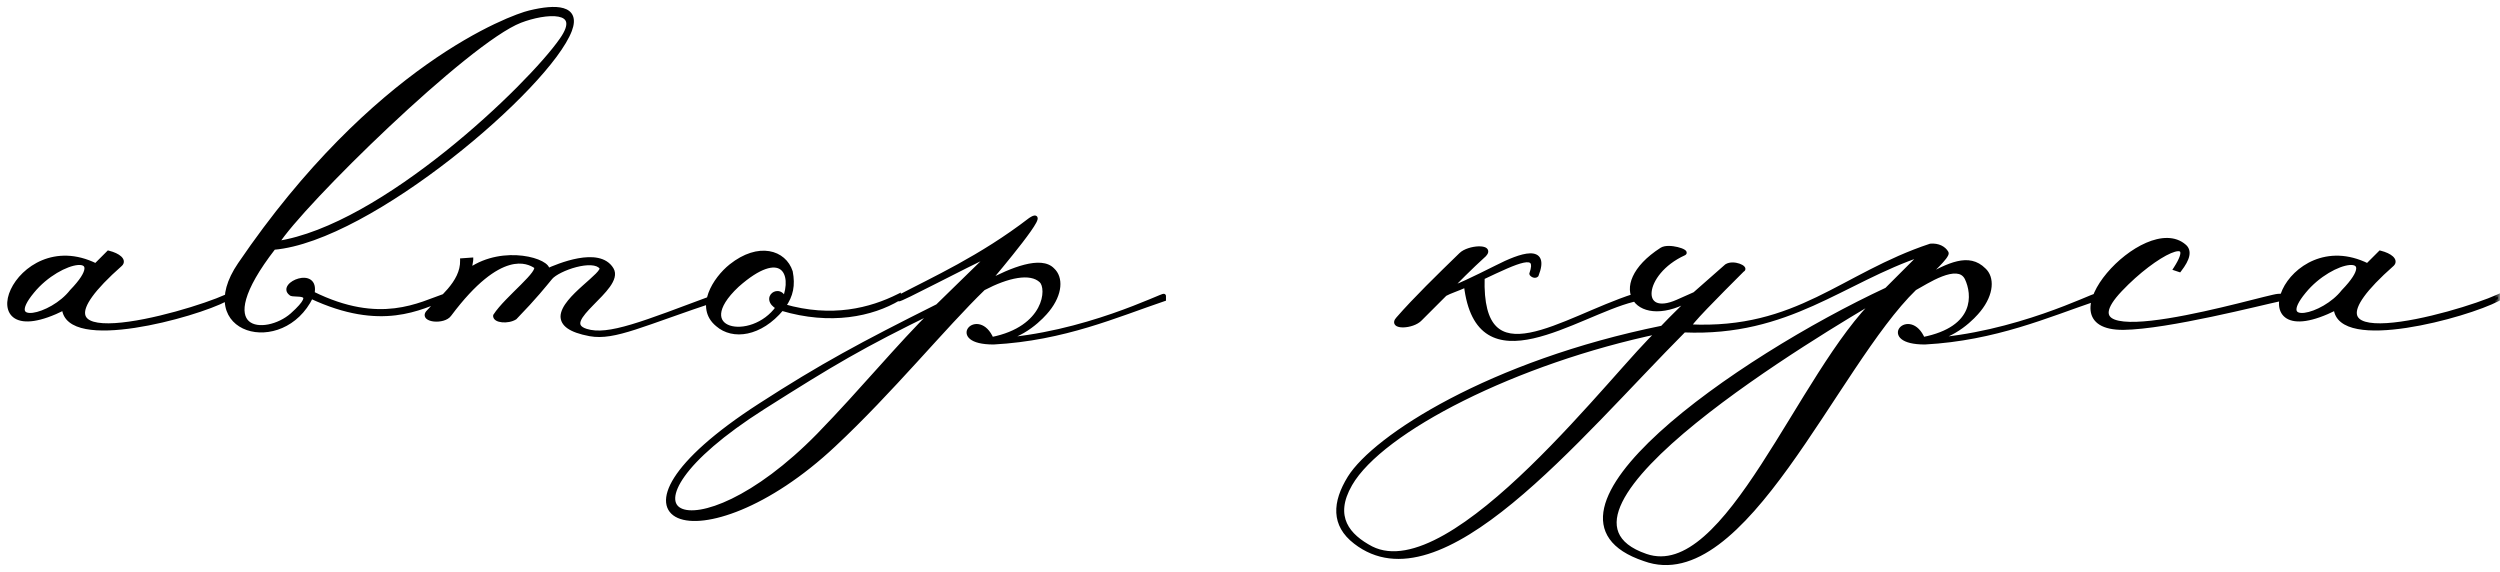
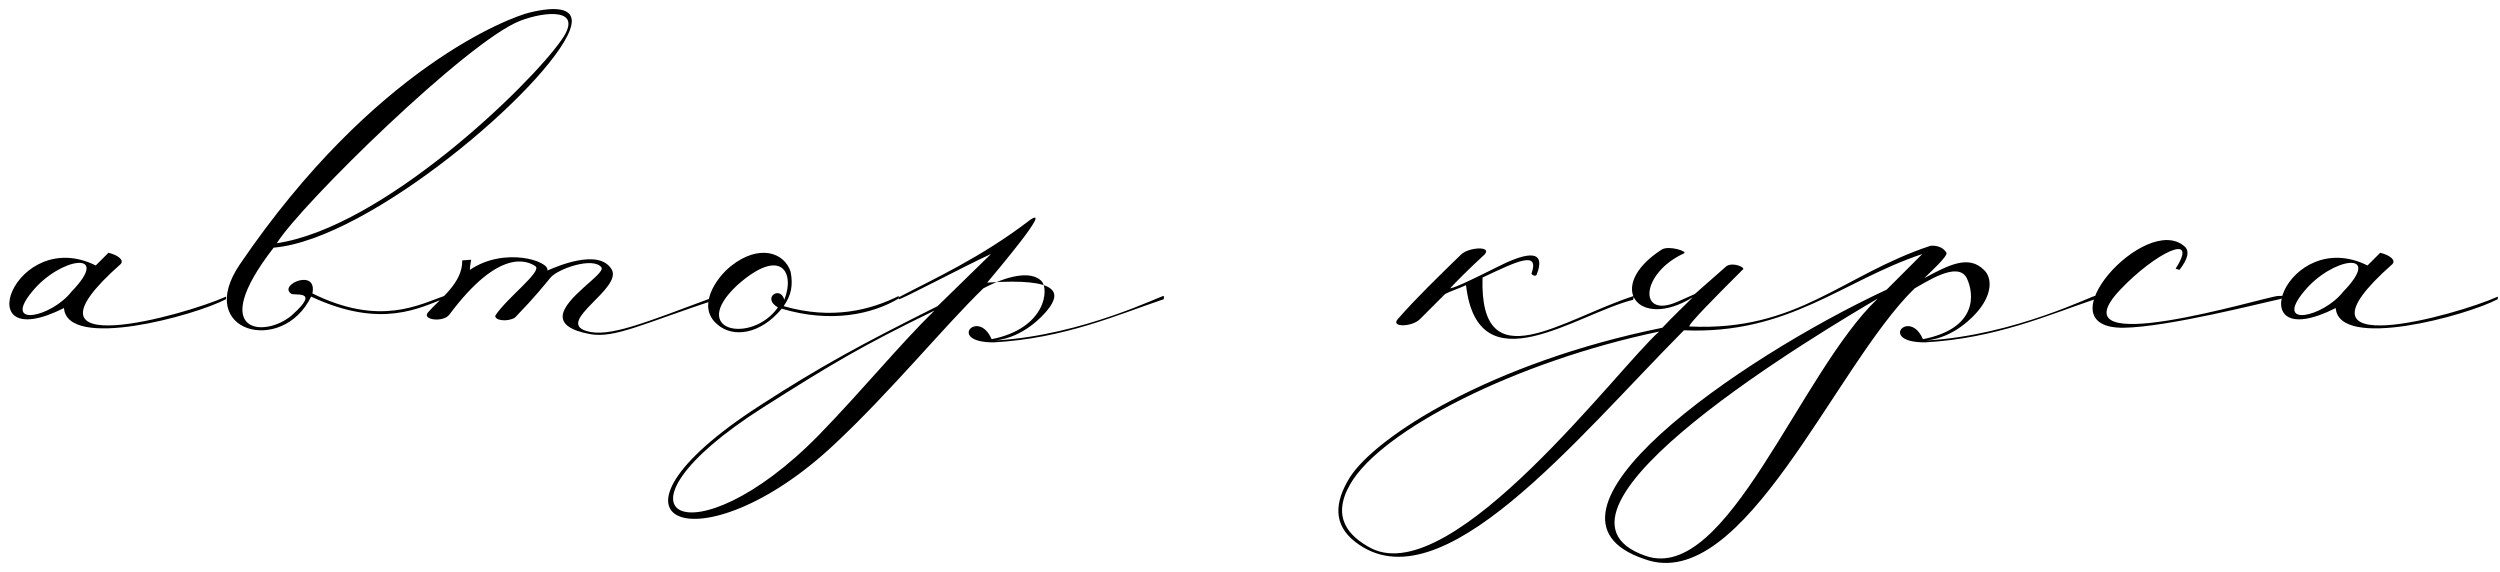
<svg xmlns="http://www.w3.org/2000/svg" width="236" height="54" viewBox="0 0 236 54" fill="none">
  <mask id="path-1-outside-1_178_11" maskUnits="userSpaceOnUse" x="0" y="0" width="236" height="54" fill="black">
    <rect fill="white" width="236" height="54" />
    <path d="M6.04 29.08C-3.26 33.76 1.42 21.28 9.04 25.06L10.24 23.86C11.2 24.1 11.74 24.58 11.38 24.94C0.58 34.48 17.5 29.74 21.34 28V28.24C18.4 29.8 6.34 33.1 6.04 29.08ZM6.76 27.52C10.6 23.56 5.68 24.28 3.04 27.52C0.16 31 4.9 29.92 6.76 27.52ZM22.652 24.94C35.312 6.34 48.212 1.6 50.012 1.18C52.472 0.58 54.632 0.64 53.792 2.86C51.752 8.2 34.952 22.6 25.832 23.38C19.412 31.66 25.112 31.9 27.572 29.74C30.392 27.22 27.632 28 27.452 27.7C26.312 26.86 29.972 25.3 29.492 27.7C35.912 30.88 39.632 28.72 42.092 27.88V28.12C39.692 29.02 36.032 31.12 29.372 28C26.672 33.58 18.272 31.36 22.652 24.94ZM26.132 22.96C36.152 21.46 50.012 8.08 53.012 3.76C55.172 0.7 51.452 1.06 49.112 1.96C44.132 3.88 28.352 19.36 26.132 22.96ZM46.754 29.8C47.834 28.12 51.254 25.6 50.534 25.12C49.874 24.7 47.234 23.26 42.434 29.68C41.894 30.46 39.794 30.22 40.394 29.5C41.414 28.3 43.694 26.74 43.634 24.58L44.474 24.52C44.474 24.64 44.354 25.12 44.354 25.48C47.594 23.26 51.914 24.64 51.674 25.54C52.634 25.12 56.534 23.44 57.734 25.42C58.814 27.22 52.454 30.34 55.334 31.24C57.434 31.9 60.734 30.52 67.514 28C67.874 27.88 68.354 28 67.874 28.18C60.614 30.58 58.034 31.96 55.694 31.54C53.774 31.18 53.114 30.58 53.114 29.86C53.174 28.12 57.194 25.84 56.774 25.24C55.994 24.22 52.694 25.36 51.974 26.2C51.374 26.92 50.534 28 48.614 29.98C47.954 30.4 46.694 30.28 46.754 29.8ZM74.637 25.66C74.877 26.92 74.697 27.88 73.977 28.9C78.537 30.22 82.197 29.26 84.837 27.94V28.18C82.317 29.68 78.417 30.52 73.797 29.14C71.757 31.6 69.177 31.9 67.737 30.64C65.757 29.02 67.497 26.32 68.997 25.12C71.637 23.02 74.037 23.8 74.637 25.66ZM74.037 28.3C75.057 25.78 73.797 23.2 69.597 26.92C64.917 31.3 70.977 32.5 73.437 29.02C71.877 28.12 73.677 26.92 74.037 28.3ZM88.208 29.32C81.308 32.68 78.608 34.3 72.068 38.44C56.108 48.58 65.288 53.32 77.288 41.08C81.488 36.76 84.788 32.68 88.208 29.32ZM93.608 32.02C98.768 31 99.068 27.22 98.288 26.5C97.268 25.54 95.108 26.02 92.828 27.22C89.168 30.76 84.068 37 78.728 41.98C66.128 53.8 54.548 49.36 71.768 38.26C77.528 34.54 81.308 32.5 88.508 28.9L93.548 23.98C91.148 25.06 84.848 28.42 84.848 28.24V28.06C88.028 26.38 92.588 24.34 97.268 20.74C99.368 19.36 94.088 25.6 93.188 26.68C95.528 25.42 98.288 24.34 99.368 25.48C100.148 26.2 100.148 27.7 98.888 29.26C98.408 29.86 96.608 31.84 93.968 32.14C102.308 31.66 109.868 27.76 109.868 27.94V28.24C105.428 29.74 100.448 31.96 93.788 32.32C89.348 32.32 92.348 29.08 93.608 32.02ZM137.911 24.04C138.631 23.32 140.911 23.2 140.131 24.04C138.871 25.18 137.311 26.74 136.891 27.22C137.371 27.16 139.111 26.32 141.271 25.24C143.611 24.04 146.131 23.2 145.051 25.96C144.871 26.14 144.571 25.9 144.571 25.84C145.351 23.62 143.251 24.64 139.951 26.2C139.651 36.1 147.511 30.1 154.231 27.94L154.171 28.3C148.831 29.62 139.531 36.64 138.391 26.92C137.611 27.28 136.831 27.52 136.411 27.76L134.071 30.1C133.351 30.88 131.191 30.94 131.971 30.1C133.591 28.24 135.811 26.08 137.911 24.04ZM156.624 31.3C143.124 34.12 130.404 40.6 127.464 45.7C125.664 48.82 127.284 50.62 129.444 51.76C137.184 55.66 152.904 34.54 156.624 31.3ZM159.504 30.82C169.704 31.3 173.904 25.96 182.244 23.2C182.964 23.14 183.504 23.44 183.744 23.86C183.924 24.16 182.064 25.84 181.644 26.26C183.984 25 185.844 24.04 187.284 25.48C188.064 26.2 188.064 27.7 186.804 29.26C186.324 29.86 184.524 31.84 181.884 32.14C190.224 31.66 197.784 27.76 197.784 27.94V28.24C193.344 29.74 188.364 31.96 181.704 32.32C177.264 32.32 180.264 29.08 181.524 32.02C186.684 31 186.384 27.76 185.664 26.26C184.824 24.58 181.764 26.68 180.744 27.22C173.244 34.48 164.604 56.2 155.244 52.78C142.884 48.64 164.064 33.88 178.104 27.34L181.464 23.98C173.904 26.5 168.864 31.6 158.964 31.18C148.824 41.38 135.984 57.4 127.944 51.16C125.844 49.54 125.964 47.44 127.404 45.1C129.804 41.26 140.664 34.24 156.924 30.94C158.124 29.68 158.484 29.38 159.804 28.06C154.644 31.24 151.464 27.04 156.864 23.56C157.524 23.14 159.384 23.74 158.964 23.92C154.884 25.78 154.584 30.16 158.364 28.48L159.984 27.76L162.984 25.12C163.644 24.7 164.904 25.3 164.484 25.48C162.204 27.76 159.144 30.82 159.504 30.82ZM177.264 28.18C172.584 30.94 143.124 48.28 155.364 52.48C163.044 55.12 169.884 35.2 177.264 28.18ZM205.738 25.48L205.378 25.36C207.658 21.82 203.458 23.86 200.158 27.34C193.618 34.24 213.838 28 215.038 27.94C215.998 27.88 215.878 28 215.218 28.24C213.478 28.6 204.658 30.88 200.458 30.94C192.658 31 202.558 20.02 206.218 23.26C206.698 23.68 206.578 24.4 205.738 25.48ZM220.493 29.08C211.193 33.76 215.873 21.28 223.493 25.06L224.693 23.86C225.653 24.1 226.193 24.58 225.833 24.94C215.033 34.48 231.953 29.74 235.793 28V28.24C232.853 29.8 220.793 33.1 220.493 29.08ZM221.213 27.52C225.053 23.56 220.133 24.28 217.493 27.52C214.613 31 219.353 29.92 221.213 27.52Z" />
  </mask>
-   <path d="M6.04 29.08C-3.26 33.76 1.42 21.28 9.04 25.06L10.24 23.86C11.2 24.1 11.74 24.58 11.38 24.94C0.58 34.48 17.5 29.74 21.34 28V28.24C18.4 29.8 6.34 33.1 6.04 29.08ZM6.76 27.52C10.6 23.56 5.68 24.28 3.04 27.52C0.16 31 4.9 29.92 6.76 27.52ZM22.652 24.94C35.312 6.34 48.212 1.6 50.012 1.18C52.472 0.58 54.632 0.64 53.792 2.86C51.752 8.2 34.952 22.6 25.832 23.38C19.412 31.66 25.112 31.9 27.572 29.74C30.392 27.22 27.632 28 27.452 27.7C26.312 26.86 29.972 25.3 29.492 27.7C35.912 30.88 39.632 28.72 42.092 27.88V28.12C39.692 29.02 36.032 31.12 29.372 28C26.672 33.58 18.272 31.36 22.652 24.94ZM26.132 22.96C36.152 21.46 50.012 8.08 53.012 3.76C55.172 0.7 51.452 1.06 49.112 1.96C44.132 3.88 28.352 19.36 26.132 22.96ZM46.754 29.8C47.834 28.12 51.254 25.6 50.534 25.12C49.874 24.7 47.234 23.26 42.434 29.68C41.894 30.46 39.794 30.22 40.394 29.5C41.414 28.3 43.694 26.74 43.634 24.58L44.474 24.52C44.474 24.64 44.354 25.12 44.354 25.48C47.594 23.26 51.914 24.64 51.674 25.54C52.634 25.12 56.534 23.44 57.734 25.42C58.814 27.22 52.454 30.34 55.334 31.24C57.434 31.9 60.734 30.52 67.514 28C67.874 27.88 68.354 28 67.874 28.18C60.614 30.58 58.034 31.96 55.694 31.54C53.774 31.18 53.114 30.58 53.114 29.86C53.174 28.12 57.194 25.84 56.774 25.24C55.994 24.22 52.694 25.36 51.974 26.2C51.374 26.92 50.534 28 48.614 29.98C47.954 30.4 46.694 30.28 46.754 29.8ZM74.637 25.66C74.877 26.92 74.697 27.88 73.977 28.9C78.537 30.22 82.197 29.26 84.837 27.94V28.18C82.317 29.68 78.417 30.52 73.797 29.14C71.757 31.6 69.177 31.9 67.737 30.64C65.757 29.02 67.497 26.32 68.997 25.12C71.637 23.02 74.037 23.8 74.637 25.66ZM74.037 28.3C75.057 25.78 73.797 23.2 69.597 26.92C64.917 31.3 70.977 32.5 73.437 29.02C71.877 28.12 73.677 26.92 74.037 28.3ZM88.208 29.32C81.308 32.68 78.608 34.3 72.068 38.44C56.108 48.58 65.288 53.32 77.288 41.08C81.488 36.76 84.788 32.68 88.208 29.32ZM93.608 32.02C98.768 31 99.068 27.22 98.288 26.5C97.268 25.54 95.108 26.02 92.828 27.22C89.168 30.76 84.068 37 78.728 41.98C66.128 53.8 54.548 49.36 71.768 38.26C77.528 34.54 81.308 32.5 88.508 28.9L93.548 23.98C91.148 25.06 84.848 28.42 84.848 28.24V28.06C88.028 26.38 92.588 24.34 97.268 20.74C99.368 19.36 94.088 25.6 93.188 26.68C95.528 25.42 98.288 24.34 99.368 25.48C100.148 26.2 100.148 27.7 98.888 29.26C98.408 29.86 96.608 31.84 93.968 32.14C102.308 31.66 109.868 27.76 109.868 27.94V28.24C105.428 29.74 100.448 31.96 93.788 32.32C89.348 32.32 92.348 29.08 93.608 32.02ZM137.911 24.04C138.631 23.32 140.911 23.2 140.131 24.04C138.871 25.18 137.311 26.74 136.891 27.22C137.371 27.16 139.111 26.32 141.271 25.24C143.611 24.04 146.131 23.2 145.051 25.96C144.871 26.14 144.571 25.9 144.571 25.84C145.351 23.62 143.251 24.64 139.951 26.2C139.651 36.1 147.511 30.1 154.231 27.94L154.171 28.3C148.831 29.62 139.531 36.64 138.391 26.92C137.611 27.28 136.831 27.52 136.411 27.76L134.071 30.1C133.351 30.88 131.191 30.94 131.971 30.1C133.591 28.24 135.811 26.08 137.911 24.04ZM156.624 31.3C143.124 34.12 130.404 40.6 127.464 45.7C125.664 48.82 127.284 50.62 129.444 51.76C137.184 55.66 152.904 34.54 156.624 31.3ZM159.504 30.82C169.704 31.3 173.904 25.96 182.244 23.2C182.964 23.14 183.504 23.44 183.744 23.86C183.924 24.16 182.064 25.84 181.644 26.26C183.984 25 185.844 24.04 187.284 25.48C188.064 26.2 188.064 27.7 186.804 29.26C186.324 29.86 184.524 31.84 181.884 32.14C190.224 31.66 197.784 27.76 197.784 27.94V28.24C193.344 29.74 188.364 31.96 181.704 32.32C177.264 32.32 180.264 29.08 181.524 32.02C186.684 31 186.384 27.76 185.664 26.26C184.824 24.58 181.764 26.68 180.744 27.22C173.244 34.48 164.604 56.2 155.244 52.78C142.884 48.64 164.064 33.88 178.104 27.34L181.464 23.98C173.904 26.5 168.864 31.6 158.964 31.18C148.824 41.38 135.984 57.4 127.944 51.16C125.844 49.54 125.964 47.44 127.404 45.1C129.804 41.26 140.664 34.24 156.924 30.94C158.124 29.68 158.484 29.38 159.804 28.06C154.644 31.24 151.464 27.04 156.864 23.56C157.524 23.14 159.384 23.74 158.964 23.92C154.884 25.78 154.584 30.16 158.364 28.48L159.984 27.76L162.984 25.12C163.644 24.7 164.904 25.3 164.484 25.48C162.204 27.76 159.144 30.82 159.504 30.82ZM177.264 28.18C172.584 30.94 143.124 48.28 155.364 52.48C163.044 55.12 169.884 35.2 177.264 28.18ZM205.738 25.48L205.378 25.36C207.658 21.82 203.458 23.86 200.158 27.34C193.618 34.24 213.838 28 215.038 27.94C215.998 27.88 215.878 28 215.218 28.24C213.478 28.6 204.658 30.88 200.458 30.94C192.658 31 202.558 20.02 206.218 23.26C206.698 23.68 206.578 24.4 205.738 25.48ZM220.493 29.08C211.193 33.76 215.873 21.28 223.493 25.06L224.693 23.86C225.653 24.1 226.193 24.58 225.833 24.94C215.033 34.48 231.953 29.74 235.793 28V28.24C232.853 29.8 220.793 33.1 220.493 29.08ZM221.213 27.52C225.053 23.56 220.133 24.28 217.493 27.52C214.613 31 219.353 29.92 221.213 27.52Z" fill="black" />
-   <path d="M6.04 29.08L6.239 29.065L6.217 28.767L5.95 28.901L6.04 29.08ZM9.04 25.06L8.951 25.239L9.08 25.303L9.181 25.201L9.04 25.06ZM10.24 23.86L10.289 23.666L10.179 23.639L10.099 23.719L10.24 23.86ZM11.38 24.94L11.513 25.09L11.521 25.081L11.38 24.94ZM21.34 28H21.54V27.69L21.258 27.818L21.34 28ZM21.34 28.24L21.434 28.417L21.54 28.36V28.24H21.34ZM6.76 27.52L6.616 27.381L6.609 27.389L6.602 27.398L6.76 27.52ZM3.04 27.52L3.194 27.648L3.195 27.646L3.04 27.52ZM5.95 28.901C4.799 29.481 3.876 29.788 3.156 29.898C2.435 30.008 1.938 29.917 1.617 29.724C1.304 29.534 1.132 29.231 1.092 28.847C1.051 28.457 1.147 27.985 1.376 27.492C2.298 25.512 5.26 23.408 8.951 25.239L9.129 24.881C5.2 22.932 2.012 25.178 1.014 27.323C0.763 27.861 0.643 28.406 0.694 28.889C0.746 29.377 0.974 29.802 1.41 30.066C1.84 30.325 2.443 30.412 3.216 30.294C3.991 30.175 4.956 29.849 6.13 29.259L5.95 28.901ZM9.181 25.201L10.381 24.001L10.099 23.719L8.899 24.919L9.181 25.201ZM10.191 24.054C10.656 24.17 10.994 24.339 11.169 24.502C11.256 24.583 11.285 24.646 11.291 24.683C11.295 24.709 11.292 24.745 11.239 24.799L11.521 25.081C11.648 24.955 11.713 24.796 11.687 24.623C11.662 24.462 11.564 24.322 11.441 24.208C11.196 23.981 10.784 23.79 10.289 23.666L10.191 24.054ZM11.248 24.79C9.893 25.987 8.963 26.968 8.388 27.765C7.818 28.553 7.566 29.2 7.642 29.716C7.722 30.263 8.15 30.583 8.716 30.751C9.281 30.919 10.035 30.953 10.883 30.9C12.583 30.793 14.736 30.332 16.698 29.79C18.661 29.249 20.449 28.623 21.422 28.182L21.258 27.818C20.311 28.247 18.544 28.866 16.592 29.405C14.639 29.943 12.517 30.397 10.857 30.5C10.025 30.552 9.328 30.515 8.83 30.368C8.333 30.22 8.085 29.982 8.038 29.659C7.986 29.305 8.154 28.771 8.712 27.999C9.263 27.236 10.167 26.278 11.512 25.09L11.248 24.79ZM21.14 28V28.24H21.54V28H21.14ZM21.246 28.063C19.802 28.83 16.076 30.04 12.67 30.555C10.967 30.812 9.366 30.893 8.181 30.668C7.589 30.555 7.117 30.369 6.788 30.106C6.465 29.848 6.273 29.51 6.239 29.065L5.841 29.095C5.882 29.655 6.132 30.094 6.538 30.418C6.937 30.738 7.48 30.942 8.106 31.061C9.359 31.299 11.013 31.21 12.73 30.95C16.165 30.43 19.938 29.21 21.434 28.417L21.246 28.063ZM6.904 27.659C7.389 27.159 7.742 26.726 7.979 26.359C8.214 25.994 8.346 25.678 8.369 25.411C8.393 25.13 8.294 24.897 8.074 24.757C7.873 24.628 7.601 24.597 7.313 24.621C6.731 24.669 5.959 24.955 5.172 25.424C4.382 25.896 3.561 26.564 2.885 27.394L3.195 27.646C3.839 26.856 4.623 26.219 5.378 25.768C6.136 25.315 6.849 25.061 7.347 25.019C7.599 24.998 7.766 25.034 7.859 25.094C7.934 25.142 7.984 25.219 7.971 25.377C7.956 25.549 7.864 25.8 7.643 26.142C7.425 26.48 7.091 26.892 6.616 27.381L6.904 27.659ZM2.886 27.392C2.52 27.834 2.268 28.212 2.116 28.532C1.966 28.847 1.902 29.127 1.948 29.364C1.998 29.617 2.166 29.784 2.39 29.869C2.603 29.95 2.868 29.959 3.148 29.923C3.711 29.852 4.414 29.588 5.09 29.195C5.767 28.801 6.434 28.267 6.918 27.642L6.602 27.398C6.156 27.973 5.533 28.474 4.889 28.849C4.243 29.225 3.591 29.463 3.097 29.527C2.848 29.558 2.658 29.543 2.532 29.495C2.416 29.451 2.36 29.384 2.341 29.287C2.319 29.173 2.343 28.986 2.477 28.704C2.61 28.425 2.84 28.076 3.194 27.648L2.886 27.392ZM22.652 24.94L22.817 25.053L22.817 25.052L22.652 24.94ZM50.012 1.18L50.057 1.375L50.059 1.374L50.012 1.18ZM53.792 2.86L53.979 2.931L53.979 2.931L53.792 2.86ZM25.832 23.38L25.815 23.181L25.728 23.188L25.674 23.257L25.832 23.38ZM27.572 29.74L27.704 29.89L27.705 29.889L27.572 29.74ZM27.452 27.7L27.623 27.597L27.603 27.563L27.571 27.539L27.452 27.7ZM29.492 27.7L29.296 27.661L29.266 27.811L29.403 27.879L29.492 27.7ZM42.092 27.88H42.292V27.6L42.027 27.691L42.092 27.88ZM42.092 28.12L42.162 28.307L42.292 28.259V28.12H42.092ZM29.372 28L29.457 27.819L29.278 27.735L29.192 27.913L29.372 28ZM26.132 22.96L25.962 22.855L25.736 23.221L26.162 23.158L26.132 22.96ZM53.012 3.76L52.849 3.645L52.848 3.646L53.012 3.76ZM49.112 1.96L49.04 1.773L49.04 1.773L49.112 1.96ZM22.817 25.052C35.452 6.49 48.31 1.782 50.057 1.375L49.967 0.985C48.114 1.418 35.172 6.19 22.487 24.828L22.817 25.052ZM50.059 1.374C50.668 1.226 51.253 1.119 51.775 1.077C52.299 1.033 52.746 1.056 53.083 1.154C53.417 1.252 53.623 1.418 53.716 1.651C53.812 1.892 53.807 2.255 53.605 2.789L53.979 2.931C54.197 2.355 54.237 1.878 54.087 1.503C53.935 1.119 53.604 0.89 53.196 0.771C52.791 0.652 52.288 0.633 51.742 0.678C51.193 0.723 50.586 0.834 49.965 0.986L50.059 1.374ZM53.605 2.789C53.111 4.083 51.703 5.96 49.7 8.072C47.703 10.177 45.135 12.495 42.344 14.672C39.553 16.85 36.544 18.883 33.667 20.419C30.786 21.958 28.055 22.989 25.815 23.181L25.849 23.579C28.169 23.381 30.958 22.32 33.856 20.772C36.758 19.222 39.786 17.175 42.59 14.988C45.394 12.8 47.978 10.468 49.99 8.347C51.996 6.233 53.453 4.307 53.979 2.931L53.605 2.789ZM25.674 23.257C24.063 25.336 23.198 26.927 22.857 28.116C22.517 29.304 22.692 30.139 23.239 30.625C23.773 31.098 24.592 31.175 25.398 31.018C26.211 30.86 27.061 30.454 27.704 29.89L27.44 29.59C26.853 30.106 26.068 30.48 25.321 30.626C24.567 30.772 23.902 30.677 23.505 30.325C23.122 29.986 22.922 29.343 23.242 28.226C23.562 27.108 24.391 25.564 25.99 23.503L25.674 23.257ZM27.705 29.889C28.411 29.259 28.795 28.812 28.949 28.486C29.027 28.32 29.061 28.155 29.011 28.004C28.959 27.847 28.837 27.756 28.717 27.704C28.599 27.653 28.462 27.628 28.334 27.614C28.205 27.6 28.069 27.595 27.95 27.591C27.827 27.587 27.727 27.583 27.652 27.572C27.615 27.567 27.595 27.562 27.586 27.558C27.574 27.553 27.601 27.56 27.623 27.597L27.28 27.803C27.325 27.877 27.395 27.913 27.442 27.931C27.492 27.951 27.547 27.961 27.597 27.968C27.697 27.983 27.82 27.987 27.936 27.991C28.058 27.995 28.179 27.999 28.291 28.012C28.405 28.024 28.495 28.044 28.557 28.071C28.617 28.097 28.628 28.12 28.631 28.129C28.635 28.142 28.644 28.194 28.587 28.315C28.471 28.561 28.143 28.961 27.439 29.591L27.705 29.889ZM27.571 27.539C27.461 27.459 27.435 27.39 27.431 27.344C27.427 27.292 27.447 27.22 27.516 27.13C27.657 26.948 27.949 26.768 28.277 26.678C28.61 26.587 28.915 26.605 29.102 26.734C29.267 26.848 29.408 27.101 29.296 27.661L29.688 27.739C29.816 27.099 29.679 26.647 29.329 26.405C29 26.178 28.552 26.188 28.172 26.292C27.788 26.397 27.409 26.614 27.199 26.886C27.093 27.023 27.017 27.192 27.033 27.377C27.049 27.567 27.158 27.732 27.333 27.861L27.571 27.539ZM29.403 27.879C32.646 29.485 35.22 29.748 37.301 29.496C39.369 29.245 40.953 28.48 42.157 28.069L42.027 27.691C40.771 28.12 39.265 28.855 37.253 29.099C35.254 29.341 32.758 29.095 29.581 27.521L29.403 27.879ZM41.892 27.88V28.12H42.292V27.88H41.892ZM42.022 27.933C40.802 28.39 39.322 29.125 37.306 29.369C35.299 29.611 32.756 29.364 29.457 27.819L29.287 28.181C32.648 29.756 35.266 30.018 37.353 29.766C39.432 29.515 40.982 28.75 42.162 28.307L42.022 27.933ZM29.192 27.913C27.884 30.617 25.211 31.406 23.423 30.781C22.534 30.471 21.868 29.815 21.67 28.87C21.472 27.919 21.74 26.632 22.817 25.053L22.487 24.827C21.374 26.458 21.05 27.856 21.279 28.952C21.509 30.055 22.291 30.809 23.291 31.159C25.283 31.854 28.16 30.963 29.552 28.087L29.192 27.913ZM26.162 23.158C31.228 22.399 37.234 18.649 42.329 14.574C47.43 10.495 51.661 6.056 53.176 3.874L52.848 3.646C51.363 5.784 47.164 10.195 42.08 14.261C36.99 18.331 31.056 22.021 26.102 22.762L26.162 23.158ZM53.175 3.875C53.72 3.103 53.939 2.49 53.839 2.02C53.732 1.519 53.293 1.274 52.787 1.178C52.276 1.082 51.632 1.12 50.978 1.234C50.32 1.349 49.637 1.544 49.04 1.773L49.184 2.147C49.758 1.926 50.416 1.738 51.047 1.628C51.681 1.518 52.27 1.488 52.712 1.572C53.159 1.656 53.391 1.839 53.447 2.103C53.51 2.397 53.384 2.887 52.849 3.645L53.175 3.875ZM49.04 1.773C47.762 2.266 45.82 3.613 43.608 5.389C41.388 7.171 38.875 9.402 36.45 11.684C34.025 13.967 31.686 16.302 29.813 18.293C27.946 20.278 26.529 21.935 25.962 22.855L26.302 23.065C26.845 22.185 28.233 20.557 30.105 18.567C31.971 16.583 34.304 14.253 36.724 11.976C39.144 9.698 41.649 7.474 43.858 5.701C46.074 3.922 47.972 2.614 49.184 2.147L49.04 1.773ZM46.754 29.8L46.586 29.692L46.561 29.73L46.556 29.775L46.754 29.8ZM50.534 25.12L50.645 24.954L50.642 24.951L50.534 25.12ZM42.434 29.68L42.274 29.56L42.27 29.566L42.434 29.68ZM40.394 29.5L40.242 29.37L40.241 29.372L40.394 29.5ZM43.634 24.58L43.62 24.381L43.429 24.394L43.434 24.586L43.634 24.58ZM44.474 24.52H44.674V24.305L44.46 24.32L44.474 24.52ZM44.354 25.48H44.154V25.86L44.467 25.645L44.354 25.48ZM51.674 25.54L51.481 25.488L51.374 25.89L51.754 25.723L51.674 25.54ZM57.734 25.42L57.906 25.317L57.905 25.316L57.734 25.42ZM55.334 31.24L55.394 31.049L55.394 31.049L55.334 31.24ZM67.514 28L67.451 27.81L67.445 27.812L67.514 28ZM67.874 28.18L67.937 28.37L67.944 28.367L67.874 28.18ZM55.694 31.54L55.657 31.737L55.659 31.737L55.694 31.54ZM53.114 29.86L52.914 29.853V29.86H53.114ZM56.774 25.24L56.938 25.125L56.933 25.119L56.774 25.24ZM51.974 26.2L51.822 26.07L51.821 26.072L51.974 26.2ZM48.614 29.98L48.722 30.149L48.741 30.136L48.758 30.119L48.614 29.98ZM46.922 29.908C47.181 29.506 47.586 29.045 48.046 28.566C48.506 28.088 49.007 27.605 49.461 27.151C49.909 26.703 50.315 26.279 50.562 25.934C50.684 25.764 50.782 25.593 50.818 25.434C50.836 25.352 50.841 25.262 50.813 25.173C50.784 25.081 50.725 25.007 50.645 24.954L50.423 25.286C50.43 25.291 50.431 25.293 50.432 25.293C50.432 25.293 50.432 25.293 50.431 25.293C50.431 25.293 50.431 25.293 50.431 25.293C50.432 25.295 50.436 25.31 50.428 25.346C50.41 25.424 50.351 25.541 50.237 25.701C50.011 26.016 49.629 26.417 49.178 26.869C48.732 27.315 48.22 27.807 47.758 28.289C47.295 28.77 46.867 29.255 46.586 29.692L46.922 29.908ZM50.642 24.951C50.285 24.724 49.399 24.231 47.981 24.643C46.578 25.05 44.685 26.335 42.274 29.56L42.594 29.8C44.983 26.605 46.81 25.399 48.093 25.027C49.359 24.659 50.124 25.096 50.427 25.289L50.642 24.951ZM42.27 29.566C42.171 29.709 41.988 29.821 41.748 29.89C41.511 29.958 41.242 29.977 41.007 29.953C40.762 29.929 40.592 29.862 40.52 29.795C40.489 29.766 40.487 29.75 40.487 29.744C40.487 29.733 40.491 29.696 40.548 29.628L40.241 29.372C40.147 29.484 40.086 29.612 40.087 29.749C40.09 29.891 40.158 30.005 40.248 30.089C40.417 30.245 40.694 30.324 40.967 30.352C41.248 30.38 41.569 30.358 41.859 30.274C42.146 30.192 42.427 30.041 42.599 29.794L42.27 29.566ZM40.547 29.63C40.794 29.338 41.12 29.023 41.479 28.672C41.835 28.323 42.22 27.942 42.572 27.53C43.272 26.707 43.866 25.729 43.834 24.574L43.434 24.586C43.462 25.591 42.946 26.473 42.267 27.27C41.928 27.668 41.556 28.037 41.199 28.386C40.846 28.732 40.504 29.062 40.242 29.37L40.547 29.63ZM43.648 24.779L44.489 24.72L44.46 24.32L43.62 24.381L43.648 24.779ZM44.274 24.52C44.274 24.52 44.274 24.523 44.274 24.529C44.273 24.536 44.272 24.544 44.271 24.555C44.268 24.577 44.264 24.604 44.258 24.637C44.253 24.67 44.246 24.707 44.239 24.747C44.232 24.788 44.225 24.831 44.217 24.877C44.187 25.058 44.154 25.282 44.154 25.48H44.554C44.554 25.318 44.582 25.122 44.611 24.943C44.619 24.899 44.626 24.856 44.633 24.816C44.64 24.776 44.647 24.738 44.653 24.703C44.663 24.64 44.674 24.57 44.674 24.52H44.274ZM44.467 25.645C46.037 24.569 47.875 24.363 49.295 24.538C50.005 24.626 50.599 24.808 50.995 25.016C51.193 25.12 51.331 25.225 51.409 25.317C51.488 25.41 51.487 25.464 51.481 25.488L51.867 25.591C51.921 25.391 51.838 25.205 51.714 25.058C51.59 24.912 51.403 24.779 51.18 24.662C50.732 24.427 50.089 24.234 49.344 24.142C47.854 23.957 45.911 24.171 44.241 25.315L44.467 25.645ZM51.754 25.723C52.234 25.513 53.43 24.997 54.65 24.777C55.26 24.667 55.861 24.633 56.375 24.74C56.885 24.846 57.299 25.087 57.563 25.524L57.905 25.316C57.57 24.763 57.047 24.471 56.457 24.349C55.872 24.227 55.214 24.268 54.579 24.383C53.308 24.613 52.074 25.147 51.594 25.357L51.754 25.723ZM57.563 25.523C57.764 25.858 57.644 26.29 57.247 26.846C56.859 27.389 56.271 27.961 55.716 28.527C55.442 28.807 55.177 29.085 54.958 29.35C54.741 29.614 54.559 29.878 54.46 30.131C54.36 30.388 54.336 30.661 54.483 30.907C54.624 31.145 54.896 31.312 55.275 31.431L55.394 31.049C55.053 30.942 54.894 30.816 54.827 30.703C54.766 30.6 54.758 30.467 54.832 30.277C54.908 30.083 55.058 29.858 55.267 29.605C55.474 29.354 55.729 29.087 56.002 28.808C56.542 28.256 57.162 27.654 57.573 27.078C57.974 26.515 58.245 25.882 57.906 25.317L57.563 25.523ZM55.274 31.431C56.387 31.78 57.789 31.582 59.726 31.004C61.67 30.424 64.2 29.445 67.584 28.188L67.445 27.812C64.049 29.075 61.539 30.046 59.612 30.621C57.679 31.198 56.382 31.36 55.394 31.049L55.274 31.431ZM67.578 28.19C67.647 28.167 67.725 28.154 67.796 28.152C67.871 28.15 67.922 28.159 67.942 28.166C67.955 28.171 67.933 28.166 67.91 28.138C67.896 28.12 67.881 28.093 67.877 28.057C67.873 28.021 67.882 27.992 67.891 27.972C67.907 27.939 67.926 27.933 67.905 27.947C67.888 27.957 67.857 27.973 67.804 27.993L67.944 28.367C68.012 28.342 68.07 28.315 68.118 28.285C68.161 28.258 68.218 28.214 68.251 28.147C68.269 28.109 68.281 28.063 68.275 28.011C68.269 27.96 68.247 27.918 68.222 27.887C68.177 27.831 68.116 27.803 68.076 27.789C67.991 27.759 67.885 27.749 67.784 27.752C67.679 27.756 67.562 27.773 67.451 27.81L67.578 28.19ZM67.811 27.99C65.994 28.591 64.47 29.128 63.171 29.588C61.87 30.049 60.797 30.432 59.878 30.727C58.037 31.319 56.847 31.544 55.73 31.343L55.659 31.737C56.881 31.956 58.152 31.701 60 31.108C60.926 30.811 62.006 30.425 63.304 29.965C64.603 29.505 66.124 28.969 67.937 28.37L67.811 27.99ZM55.731 31.343C54.782 31.165 54.17 30.932 53.799 30.671C53.439 30.418 53.314 30.145 53.314 29.86H52.914C52.914 30.295 53.12 30.682 53.569 30.999C54.009 31.308 54.687 31.555 55.657 31.737L55.731 31.343ZM53.314 29.867C53.327 29.5 53.553 29.075 53.926 28.614C54.294 28.16 54.779 27.702 55.258 27.271C55.731 26.846 56.206 26.442 56.531 26.11C56.693 25.945 56.831 25.785 56.914 25.638C56.991 25.502 57.062 25.302 56.938 25.125L56.61 25.355C56.592 25.328 56.629 25.331 56.566 25.441C56.51 25.54 56.402 25.67 56.245 25.83C55.932 26.15 55.478 26.536 54.991 26.974C54.51 27.406 54.005 27.881 53.615 28.363C53.23 28.837 52.932 29.35 52.914 29.853L53.314 29.867ZM56.933 25.119C56.685 24.794 56.258 24.666 55.807 24.642C55.349 24.617 54.819 24.695 54.301 24.829C53.782 24.963 53.265 25.158 52.83 25.373C52.4 25.585 52.029 25.828 51.822 26.07L52.126 26.33C52.279 26.151 52.591 25.937 53.007 25.732C53.417 25.529 53.909 25.344 54.402 25.216C54.897 25.088 55.383 25.019 55.785 25.041C56.195 25.064 56.474 25.176 56.615 25.361L56.933 25.119ZM51.821 26.072C51.219 26.793 50.384 27.867 48.471 29.841L48.758 30.119C50.684 28.133 51.529 27.047 52.128 26.328L51.821 26.072ZM48.507 29.811C48.225 29.991 47.793 30.063 47.433 30.028C47.254 30.011 47.115 29.969 47.03 29.918C46.947 29.869 46.951 29.837 46.953 29.825L46.556 29.775C46.527 30.003 46.666 30.166 46.824 30.261C46.979 30.354 47.184 30.406 47.395 30.427C47.816 30.467 48.344 30.389 48.722 30.149L48.507 29.811ZM74.637 25.66L74.833 25.623L74.831 25.61L74.827 25.599L74.637 25.66ZM73.977 28.9L73.814 28.785L73.652 29.014L73.921 29.092L73.977 28.9ZM84.837 27.94H85.037V27.616L84.747 27.761L84.837 27.94ZM84.837 28.18L84.939 28.352L85.037 28.294V28.18H84.837ZM73.797 29.14L73.854 28.948L73.727 28.91L73.643 29.012L73.797 29.14ZM67.737 30.64L67.869 30.489L67.864 30.485L67.737 30.64ZM68.997 25.12L68.872 24.963L68.872 24.964L68.997 25.12ZM74.037 28.3L73.843 28.351L73.996 28.935L74.222 28.375L74.037 28.3ZM69.597 26.92L69.464 26.77L69.46 26.774L69.597 26.92ZM73.437 29.02L73.6 29.135L73.727 28.956L73.537 28.847L73.437 29.02ZM74.44 25.697C74.557 26.309 74.57 26.837 74.471 27.331C74.372 27.824 74.16 28.293 73.814 28.785L74.14 29.015C74.513 28.487 74.752 27.966 74.863 27.409C74.974 26.853 74.957 26.271 74.833 25.623L74.44 25.697ZM73.921 29.092C78.54 30.429 82.252 29.456 84.926 28.119L84.747 27.761C82.141 29.064 78.534 30.011 74.032 28.708L73.921 29.092ZM84.637 27.94V28.18H85.037V27.94H84.637ZM84.735 28.008C82.263 29.479 78.421 30.313 73.854 28.948L73.74 29.332C78.412 30.727 82.37 29.881 84.939 28.352L84.735 28.008ZM73.643 29.012C71.642 31.425 69.19 31.646 67.869 30.489L67.605 30.791C69.164 32.154 71.871 31.775 73.951 29.268L73.643 29.012ZM67.864 30.485C67.403 30.109 67.167 29.678 67.084 29.227C67.001 28.772 67.071 28.282 67.25 27.791C67.609 26.806 68.393 25.859 69.122 25.276L68.872 24.964C68.1 25.581 67.264 26.584 66.874 27.654C66.678 28.191 66.591 28.755 66.691 29.299C66.792 29.847 67.08 30.361 67.61 30.795L67.864 30.485ZM69.121 25.276C70.41 24.251 71.615 23.949 72.549 24.102C73.481 24.255 74.169 24.863 74.447 25.721L74.827 25.599C74.504 24.597 73.693 23.885 72.614 23.708C71.539 23.531 70.224 23.889 68.872 24.963L69.121 25.276ZM74.222 28.375C74.486 27.723 74.607 27.058 74.564 26.483C74.521 25.911 74.312 25.4 73.888 25.106C73.461 24.809 72.868 24.769 72.14 25.023C71.413 25.277 70.524 25.832 69.464 26.77L69.73 27.07C70.77 26.148 71.613 25.631 72.272 25.401C72.929 25.171 73.375 25.236 73.66 25.434C73.949 25.635 74.127 26.009 74.165 26.513C74.202 27.014 74.097 27.617 73.852 28.225L74.222 28.375ZM69.46 26.774C68.28 27.879 67.735 28.819 67.677 29.57C67.648 29.952 67.746 30.283 67.948 30.548C68.147 30.81 68.438 30.995 68.776 31.107C69.449 31.331 70.338 31.283 71.21 30.964C72.085 30.643 72.96 30.042 73.6 29.135L73.274 28.905C72.684 29.738 71.879 30.292 71.072 30.588C70.262 30.885 69.468 30.916 68.903 30.728C68.622 30.634 68.406 30.489 68.266 30.306C68.128 30.125 68.054 29.892 68.076 29.601C68.122 29.003 68.574 28.151 69.734 27.066L69.46 26.774ZM73.537 28.847C73.174 28.637 73.047 28.434 73.018 28.293C72.99 28.159 73.043 28.04 73.142 27.961C73.244 27.88 73.383 27.85 73.507 27.893C73.623 27.933 73.766 28.053 73.843 28.351L74.23 28.25C74.128 27.857 73.91 27.609 73.637 27.515C73.371 27.423 73.09 27.49 72.892 27.649C72.691 27.81 72.564 28.074 72.626 28.374C72.687 28.669 72.92 28.953 73.337 29.193L73.537 28.847ZM88.208 29.32L88.348 29.463L88.12 29.14L88.208 29.32ZM72.068 38.44L71.961 38.271L71.96 38.271L72.068 38.44ZM77.288 41.08L77.43 41.22L77.431 41.219L77.288 41.08ZM93.608 32.02L93.424 32.099L93.488 32.248L93.646 32.216L93.608 32.02ZM98.288 26.5L98.151 26.646L98.152 26.647L98.288 26.5ZM92.828 27.22L92.734 27.043L92.709 27.056L92.689 27.076L92.828 27.22ZM78.728 41.98L78.591 41.834L78.591 41.834L78.728 41.98ZM71.768 38.26L71.876 38.428L71.876 38.428L71.768 38.26ZM88.508 28.9L88.597 29.079L88.625 29.065L88.647 29.043L88.508 28.9ZM93.548 23.98L93.687 24.123L93.466 23.798L93.548 23.98ZM84.848 28.06L84.754 27.883L84.648 27.939V28.06H84.848ZM97.268 20.74L97.158 20.573L97.152 20.577L97.146 20.581L97.268 20.74ZM93.188 26.68L93.034 26.552L93.282 26.856L93.188 26.68ZM99.368 25.48L99.222 25.618L99.232 25.627L99.368 25.48ZM98.888 29.26L98.732 29.134L98.731 29.135L98.888 29.26ZM93.968 32.14L93.945 31.941L93.979 32.34L93.968 32.14ZM109.868 28.24L109.932 28.43L110.068 28.384V28.24H109.868ZM93.788 32.32V32.52L93.799 32.52L93.788 32.32ZM88.12 29.14C81.211 32.504 78.505 34.129 71.961 38.271L72.175 38.609C78.711 34.471 81.404 32.856 88.295 29.5L88.12 29.14ZM71.96 38.271C67.961 40.812 65.518 43.026 64.3 44.736C63.692 45.588 63.375 46.335 63.342 46.948C63.325 47.257 63.38 47.537 63.512 47.775C63.644 48.014 63.845 48.199 64.101 48.331C64.607 48.59 65.326 48.639 66.188 48.495C67.055 48.349 68.091 48.002 69.253 47.437C71.576 46.307 74.418 44.293 77.43 41.22L77.145 40.94C74.157 43.987 71.352 45.971 69.078 47.077C67.94 47.631 66.941 47.962 66.121 48.1C65.296 48.239 64.678 48.177 64.284 47.974C64.09 47.875 63.951 47.742 63.862 47.582C63.773 47.42 63.728 47.218 63.741 46.97C63.769 46.467 64.037 45.794 64.626 44.968C65.8 43.319 68.194 41.138 72.175 38.609L71.96 38.271ZM77.431 41.219C79.534 39.056 81.412 36.953 83.189 34.974C84.967 32.993 86.643 31.138 88.348 29.463L88.067 29.177C86.352 30.862 84.668 32.727 82.891 34.706C81.113 36.687 79.241 38.784 77.144 40.941L77.431 41.219ZM93.646 32.216C96.275 31.697 97.696 30.466 98.352 29.242C98.678 28.633 98.812 28.029 98.811 27.522C98.81 27.028 98.678 26.588 98.423 26.353L98.152 26.647C98.287 26.772 98.41 27.075 98.411 27.523C98.412 27.96 98.295 28.5 97.999 29.053C97.409 30.154 96.101 31.323 93.569 31.824L93.646 32.216ZM98.425 26.354C97.848 25.811 96.975 25.699 95.999 25.852C95.017 26.007 93.885 26.437 92.734 27.043L92.921 27.397C94.05 26.803 95.138 26.393 96.061 26.248C96.99 26.101 97.707 26.229 98.151 26.646L98.425 26.354ZM92.689 27.076C90.853 28.852 88.657 31.303 86.26 33.925C83.86 36.55 81.255 39.35 78.591 41.834L78.864 42.126C81.54 39.63 84.155 36.82 86.555 34.195C88.958 31.567 91.142 29.128 92.967 27.364L92.689 27.076ZM78.591 41.834C75.456 44.775 72.389 46.7 69.826 47.761C68.545 48.293 67.393 48.606 66.424 48.726C65.451 48.845 64.679 48.767 64.146 48.532C63.623 48.302 63.33 47.925 63.279 47.412C63.226 46.881 63.429 46.173 63.987 45.294C65.103 43.538 67.579 41.198 71.876 38.428L71.659 38.092C67.346 40.872 64.812 43.25 63.65 45.079C63.069 45.992 62.816 46.793 62.881 47.451C62.949 48.127 63.348 48.618 63.985 48.898C64.61 49.173 65.463 49.247 66.472 49.123C67.485 48.998 68.673 48.672 69.98 48.131C72.593 47.048 75.7 45.095 78.865 42.126L78.591 41.834ZM71.876 38.428C77.628 34.714 81.401 32.677 88.597 29.079L88.418 28.721C81.215 32.323 77.428 34.367 71.659 38.092L71.876 38.428ZM88.647 29.043L93.687 24.123L93.408 23.837L88.368 28.757L88.647 29.043ZM93.466 23.798C92.26 24.34 90.079 25.453 88.207 26.404C87.269 26.881 86.408 27.317 85.782 27.622C85.468 27.776 85.216 27.895 85.043 27.969C84.956 28.007 84.895 28.031 84.858 28.043C84.837 28.05 84.836 28.049 84.847 28.047C84.849 28.047 84.881 28.044 84.921 28.058C84.944 28.066 84.978 28.084 85.006 28.12C85.037 28.159 85.048 28.203 85.048 28.24H84.648C84.648 28.28 84.659 28.326 84.691 28.367C84.721 28.405 84.758 28.424 84.784 28.434C84.83 28.451 84.87 28.447 84.884 28.446C84.919 28.443 84.954 28.432 84.98 28.424C85.037 28.406 85.113 28.375 85.203 28.336C85.384 28.258 85.643 28.135 85.957 27.982C86.587 27.674 87.451 27.237 88.388 26.761C90.266 25.807 92.435 24.7 93.63 24.162L93.466 23.798ZM85.048 28.24V28.06H84.648V28.24H85.048ZM84.941 28.237C88.109 26.563 92.692 24.512 97.39 20.898L97.146 20.581C92.483 24.168 87.946 26.197 84.754 27.883L84.941 28.237ZM97.377 20.907C97.505 20.823 97.594 20.776 97.65 20.754C97.679 20.742 97.691 20.741 97.689 20.742C97.688 20.742 97.653 20.745 97.613 20.715C97.57 20.683 97.559 20.641 97.558 20.626C97.556 20.614 97.559 20.614 97.554 20.635C97.544 20.676 97.517 20.744 97.466 20.841C97.261 21.231 96.781 21.902 96.194 22.666C95.027 24.184 93.486 26.01 93.034 26.552L93.341 26.808C93.79 26.27 95.338 24.436 96.511 22.909C97.094 22.15 97.597 21.453 97.82 21.027C97.875 20.921 97.921 20.819 97.942 20.731C97.953 20.688 97.962 20.634 97.955 20.579C97.948 20.521 97.922 20.447 97.851 20.394C97.784 20.345 97.71 20.339 97.658 20.343C97.605 20.347 97.553 20.363 97.505 20.381C97.409 20.419 97.293 20.484 97.158 20.573L97.377 20.907ZM93.282 26.856C94.448 26.229 95.706 25.653 96.8 25.374C97.347 25.234 97.842 25.172 98.258 25.209C98.672 25.245 98.996 25.378 99.222 25.617L99.513 25.343C99.2 25.012 98.773 24.852 98.293 24.81C97.815 24.768 97.271 24.841 96.701 24.986C95.56 25.277 94.268 25.871 93.093 26.504L93.282 26.856ZM99.232 25.627C99.895 26.239 99.966 27.606 98.732 29.134L99.043 29.386C100.329 27.794 100.401 26.161 99.503 25.333L99.232 25.627ZM98.731 29.135C98.259 29.725 96.503 31.651 93.945 31.941L93.99 32.339C96.712 32.029 98.556 29.995 99.044 29.385L98.731 29.135ZM93.979 32.34C98.175 32.098 102.169 30.997 105.11 29.982C106.582 29.474 107.792 28.986 108.633 28.638C109.055 28.462 109.379 28.325 109.602 28.235C109.713 28.189 109.793 28.159 109.843 28.142C109.87 28.133 109.878 28.132 109.874 28.133C109.873 28.133 109.867 28.134 109.859 28.134C109.852 28.134 109.837 28.134 109.817 28.129C109.798 28.125 109.76 28.113 109.725 28.078C109.685 28.039 109.668 27.987 109.668 27.94H110.068C110.068 27.89 110.049 27.836 110.007 27.794C109.97 27.758 109.93 27.745 109.907 27.74C109.866 27.73 109.829 27.735 109.817 27.737C109.784 27.742 109.749 27.752 109.718 27.762C109.654 27.783 109.563 27.819 109.451 27.864C109.228 27.954 108.896 28.095 108.48 28.268C107.642 28.615 106.441 29.099 104.98 29.604C102.056 30.613 98.101 31.702 93.956 31.94L93.979 32.34ZM109.668 27.94V28.24H110.068V27.94H109.668ZM109.804 28.05C105.346 29.557 100.402 31.762 93.777 32.12L93.799 32.52C100.494 32.158 105.51 29.923 109.932 28.43L109.804 28.05ZM93.788 32.12C92.692 32.12 92.103 31.918 91.834 31.703C91.703 31.599 91.656 31.499 91.645 31.423C91.635 31.346 91.658 31.266 91.717 31.192C91.837 31.041 92.105 30.929 92.426 31.019C92.74 31.108 93.125 31.401 93.424 32.099L93.791 31.941C93.46 31.169 92.998 30.765 92.534 30.634C92.077 30.505 91.636 30.652 91.404 30.943C91.286 31.09 91.222 31.277 91.249 31.477C91.276 31.677 91.392 31.863 91.585 32.016C91.962 32.317 92.664 32.52 93.788 32.52V32.12ZM137.911 24.04L138.05 24.183L138.052 24.181L137.911 24.04ZM140.131 24.04L140.265 24.188L140.271 24.183L140.277 24.176L140.131 24.04ZM136.891 27.22L136.74 27.088L136.394 27.484L136.915 27.419L136.891 27.22ZM141.271 25.24L141.36 25.419L141.362 25.418L141.271 25.24ZM145.051 25.96L145.192 26.101L145.222 26.072L145.237 26.033L145.051 25.96ZM144.571 25.84L144.382 25.774L144.371 25.806V25.84H144.571ZM139.951 26.2L139.865 26.019L139.754 26.072L139.751 26.194L139.951 26.2ZM154.231 27.94L154.428 27.973L154.482 27.649L154.169 27.75L154.231 27.94ZM154.171 28.3L154.219 28.494L154.346 28.463L154.368 28.333L154.171 28.3ZM138.391 26.92L138.589 26.897L138.557 26.623L138.307 26.738L138.391 26.92ZM136.411 27.76L136.311 27.586L136.288 27.6L136.269 27.619L136.411 27.76ZM134.071 30.1L133.929 29.959L133.924 29.964L134.071 30.1ZM131.971 30.1L132.117 30.236L132.121 30.231L131.971 30.1ZM138.052 24.181C138.201 24.033 138.445 23.903 138.733 23.808C139.019 23.715 139.327 23.662 139.588 23.655C139.719 23.651 139.832 23.66 139.922 23.677C140.016 23.696 140.066 23.721 140.086 23.738C140.095 23.745 140.094 23.747 140.092 23.743C140.09 23.738 140.091 23.736 140.091 23.741C140.088 23.758 140.07 23.811 139.984 23.904L140.277 24.176C140.386 24.059 140.467 23.932 140.487 23.798C140.509 23.645 140.447 23.517 140.342 23.43C140.247 23.352 140.122 23.309 140 23.285C139.873 23.26 139.729 23.251 139.578 23.255C139.276 23.263 138.929 23.323 138.609 23.428C138.291 23.532 137.981 23.687 137.769 23.899L138.052 24.181ZM139.996 23.892C138.734 25.034 137.167 26.6 136.74 27.088L137.041 27.352C137.454 26.88 139.007 25.326 140.265 24.188L139.996 23.892ZM136.915 27.419C137.064 27.4 137.284 27.327 137.547 27.223C137.816 27.117 138.15 26.971 138.534 26.794C139.302 26.44 140.28 25.959 141.36 25.419L141.181 25.061C140.101 25.601 139.129 26.08 138.367 26.431C137.986 26.606 137.66 26.749 137.4 26.851C137.135 26.956 136.958 27.01 136.866 27.021L136.915 27.419ZM141.362 25.418C141.943 25.12 142.532 24.846 143.07 24.645C143.612 24.443 144.088 24.322 144.447 24.315C144.807 24.308 144.986 24.413 145.06 24.591C145.149 24.804 145.132 25.203 144.864 25.887L145.237 26.033C145.509 25.337 145.583 24.806 145.429 24.438C145.262 24.035 144.867 23.907 144.439 23.915C144.011 23.923 143.485 24.064 142.93 24.271C142.372 24.479 141.768 24.76 141.179 25.062L141.362 25.418ZM144.909 25.819C144.903 25.824 144.901 25.826 144.893 25.826C144.88 25.826 144.857 25.822 144.827 25.808C144.797 25.795 144.771 25.776 144.755 25.761C144.746 25.754 144.745 25.751 144.747 25.753C144.747 25.755 144.752 25.761 144.757 25.771C144.761 25.78 144.771 25.805 144.771 25.84H144.371C144.371 25.915 144.409 25.97 144.421 25.986C144.44 26.013 144.463 26.037 144.486 26.057C144.531 26.099 144.591 26.14 144.659 26.172C144.787 26.231 145.014 26.28 145.192 26.101L144.909 25.819ZM144.759 25.906C144.86 25.62 144.919 25.373 144.931 25.166C144.943 24.959 144.91 24.771 144.804 24.623C144.694 24.471 144.531 24.396 144.351 24.369C144.175 24.343 143.971 24.361 143.75 24.407C143.309 24.497 142.745 24.709 142.095 24.99C141.442 25.272 140.689 25.63 139.865 26.019L140.036 26.381C140.862 25.99 141.609 25.636 142.254 25.357C142.901 25.077 143.433 24.88 143.831 24.798C144.03 24.758 144.182 24.748 144.292 24.765C144.399 24.781 144.451 24.817 144.48 24.857C144.512 24.902 144.541 24.986 144.532 25.142C144.523 25.298 144.476 25.505 144.382 25.774L144.759 25.906ZM139.751 26.194C139.675 28.682 140.108 30.237 140.969 31.094C141.84 31.961 143.091 32.059 144.496 31.789C145.904 31.518 147.526 30.866 149.2 30.156C150.883 29.442 152.623 28.667 154.292 28.13L154.169 27.75C152.478 28.293 150.716 29.078 149.044 29.787C147.364 30.5 145.78 31.134 144.42 31.396C143.058 31.658 141.98 31.535 141.251 30.81C140.513 30.076 140.076 28.668 140.151 26.206L139.751 26.194ZM154.033 27.907L153.973 28.267L154.368 28.333L154.428 27.973L154.033 27.907ZM154.123 28.106C152.769 28.441 151.168 29.135 149.535 29.824C147.892 30.517 146.209 31.207 144.662 31.555C143.111 31.904 141.739 31.898 140.691 31.252C139.65 30.609 138.871 29.297 138.589 26.897L138.192 26.943C138.48 29.402 139.292 30.858 140.481 31.592C141.664 32.322 143.165 32.301 144.75 31.945C146.337 31.588 148.052 30.883 149.69 30.192C151.338 29.498 152.903 28.819 154.219 28.494L154.123 28.106ZM138.307 26.738C137.923 26.915 137.54 27.063 137.193 27.199C136.852 27.332 136.537 27.458 136.311 27.586L136.51 27.934C136.705 27.822 136.989 27.708 137.339 27.571C137.682 27.437 138.078 27.285 138.474 27.102L138.307 26.738ZM136.269 27.619L133.929 29.959L134.212 30.241L136.552 27.901L136.269 27.619ZM133.924 29.964C133.774 30.127 133.537 30.262 133.263 30.358C132.991 30.454 132.699 30.504 132.455 30.508C132.333 30.509 132.229 30.499 132.148 30.48C132.064 30.46 132.023 30.435 132.007 30.42C132.002 30.415 132.002 30.418 132.004 30.409C132.008 30.386 132.031 30.329 132.117 30.236L131.824 29.964C131.715 30.081 131.635 30.206 131.611 30.337C131.584 30.483 131.631 30.613 131.73 30.708C131.818 30.794 131.939 30.842 132.057 30.869C132.178 30.898 132.317 30.91 132.461 30.907C132.75 30.903 133.084 30.845 133.395 30.736C133.704 30.628 134.007 30.463 134.218 30.236L133.924 29.964ZM132.121 30.231C133.735 28.379 135.948 26.225 138.05 24.183L137.771 23.896C135.673 25.935 133.446 28.101 131.82 29.969L132.121 30.231ZM156.624 31.3L156.755 31.451L157.333 30.948L156.583 31.104L156.624 31.3ZM127.464 45.7L127.637 45.8L127.637 45.8L127.464 45.7ZM129.444 51.76L129.351 51.937L129.354 51.939L129.444 51.76ZM159.504 30.82L159.513 30.62H159.504V30.82ZM182.244 23.2L182.227 23.001L182.204 23.003L182.181 23.01L182.244 23.2ZM183.744 23.86L183.57 23.959L183.573 23.963L183.744 23.86ZM181.644 26.26L181.503 26.119L181.739 26.436L181.644 26.26ZM187.284 25.48L187.143 25.622L187.148 25.627L187.284 25.48ZM186.804 29.26L186.648 29.134L186.648 29.135L186.804 29.26ZM181.884 32.14L181.861 31.941L181.896 32.34L181.884 32.14ZM197.784 28.24L197.848 28.43L197.984 28.384V28.24H197.784ZM181.704 32.32V32.52L181.715 32.52L181.704 32.32ZM181.524 32.02L181.34 32.099L181.404 32.248L181.563 32.216L181.524 32.02ZM185.664 26.26L185.844 26.173L185.843 26.171L185.664 26.26ZM180.744 27.22L180.65 27.043L180.625 27.056L180.605 27.076L180.744 27.22ZM155.244 52.78L155.313 52.592L155.308 52.59L155.244 52.78ZM178.104 27.34L178.189 27.521L178.221 27.506L178.245 27.481L178.104 27.34ZM181.464 23.98L181.605 24.121L181.401 23.79L181.464 23.98ZM158.964 31.18L158.973 30.98L158.884 30.976L158.822 31.039L158.964 31.18ZM127.944 51.16L128.067 51.002L128.066 51.002L127.944 51.16ZM127.404 45.1L127.234 44.994L127.234 44.995L127.404 45.1ZM156.924 30.94L156.964 31.136L157.026 31.123L157.069 31.078L156.924 30.94ZM159.804 28.06L159.945 28.201L159.699 27.89L159.804 28.06ZM156.864 23.56L156.757 23.391L156.756 23.392L156.864 23.56ZM158.964 23.92L158.885 23.736L158.881 23.738L158.964 23.92ZM158.364 28.48L158.445 28.663L158.445 28.663L158.364 28.48ZM159.984 27.76L160.065 27.943L160.093 27.93L160.116 27.91L159.984 27.76ZM162.984 25.12L162.877 24.951L162.864 24.96L162.852 24.97L162.984 25.12ZM164.484 25.48L164.405 25.296L164.37 25.311L164.343 25.339L164.484 25.48ZM177.264 28.18L177.402 28.325L177.162 28.008L177.264 28.18ZM155.364 52.48L155.429 52.291L155.429 52.291L155.364 52.48ZM156.583 31.104C149.817 32.518 143.246 34.848 137.995 37.466C135.369 38.775 133.071 40.157 131.242 41.535C129.416 42.911 128.045 44.291 127.291 45.6L127.637 45.8C128.353 44.559 129.675 43.217 131.483 41.855C133.287 40.495 135.564 39.125 138.173 37.824C143.393 35.222 149.931 32.902 156.665 31.496L156.583 31.104ZM127.291 45.6C126.368 47.2 126.303 48.499 126.787 49.556C127.265 50.598 128.257 51.36 129.351 51.937L129.537 51.583C128.471 51.02 127.573 50.312 127.151 49.389C126.735 48.481 126.76 47.321 127.637 45.8L127.291 45.6ZM129.354 51.939C131.384 52.961 133.899 52.327 136.532 50.838C139.174 49.343 141.996 46.953 144.681 44.351C147.368 41.747 149.927 38.92 152.046 36.545C154.171 34.162 155.838 32.25 156.755 31.451L156.493 31.149C155.55 31.97 153.857 33.913 151.747 36.279C149.63 38.653 147.078 41.471 144.402 44.064C141.725 46.659 138.933 49.02 136.335 50.49C133.727 51.965 131.374 52.509 129.534 51.581L129.354 51.939ZM159.495 31.02C164.637 31.262 168.271 30.035 171.658 28.405C175.054 26.772 178.152 24.765 182.307 23.39L182.181 23.01C177.996 24.395 174.824 26.438 171.485 28.045C168.137 29.655 164.571 30.858 159.513 30.62L159.495 31.02ZM182.261 23.399C182.918 23.345 183.376 23.619 183.57 23.959L183.918 23.761C183.632 23.262 183.01 22.935 182.227 23.001L182.261 23.399ZM183.573 23.963C183.563 23.947 183.559 23.931 183.557 23.921C183.556 23.916 183.556 23.912 183.556 23.909C183.556 23.907 183.556 23.905 183.556 23.905C183.557 23.905 183.556 23.906 183.556 23.909C183.555 23.911 183.555 23.914 183.553 23.918C183.551 23.925 183.547 23.936 183.541 23.949C183.515 24.005 183.466 24.083 183.391 24.182C183.243 24.378 183.022 24.622 182.776 24.876C182.277 25.39 181.727 25.894 181.503 26.119L181.785 26.401C181.981 26.206 182.572 25.66 183.063 25.154C183.311 24.898 183.547 24.64 183.711 24.423C183.791 24.316 183.861 24.21 183.905 24.115C183.926 24.068 183.946 24.014 183.953 23.958C183.96 23.902 183.958 23.828 183.916 23.757L183.573 23.963ZM181.739 26.436C182.916 25.802 183.941 25.262 184.847 25.052C185.296 24.948 185.705 24.928 186.081 25.012C186.454 25.096 186.807 25.286 187.143 25.621L187.425 25.339C187.041 24.954 186.621 24.724 186.168 24.622C185.717 24.521 185.245 24.549 184.756 24.663C183.787 24.887 182.712 25.458 181.549 26.084L181.739 26.436ZM187.148 25.627C187.811 26.239 187.883 27.606 186.648 29.134L186.96 29.386C188.245 27.794 188.317 26.161 187.42 25.333L187.148 25.627ZM186.648 29.135C186.176 29.725 184.419 31.651 181.861 31.941L181.907 32.339C184.629 32.029 186.472 29.995 186.96 29.385L186.648 29.135ZM181.896 32.34C186.091 32.098 190.085 30.997 193.027 29.982C194.498 29.474 195.708 28.986 196.549 28.638C196.972 28.462 197.296 28.325 197.518 28.235C197.63 28.189 197.709 28.159 197.759 28.142C197.787 28.133 197.795 28.132 197.791 28.133C197.789 28.133 197.784 28.134 197.776 28.134C197.769 28.134 197.753 28.134 197.733 28.129C197.715 28.125 197.677 28.113 197.642 28.078C197.602 28.039 197.584 27.987 197.584 27.94H197.984C197.984 27.89 197.966 27.836 197.923 27.794C197.887 27.758 197.846 27.745 197.824 27.74C197.782 27.73 197.746 27.735 197.733 27.737C197.701 27.742 197.665 27.752 197.635 27.762C197.57 27.783 197.479 27.819 197.368 27.864C197.144 27.954 196.813 28.095 196.396 28.268C195.559 28.615 194.357 29.099 192.896 29.604C189.973 30.613 186.017 31.702 181.873 31.94L181.896 32.34ZM197.584 27.94V28.24H197.984V27.94H197.584ZM197.72 28.05C193.262 29.557 188.318 31.762 181.693 32.12L181.715 32.52C188.41 32.158 193.426 29.923 197.848 28.43L197.72 28.05ZM181.704 32.12C180.608 32.12 180.02 31.918 179.75 31.703C179.62 31.599 179.572 31.499 179.562 31.423C179.551 31.346 179.574 31.266 179.633 31.192C179.753 31.041 180.021 30.929 180.342 31.019C180.656 31.108 181.041 31.401 181.34 32.099L181.708 31.941C181.377 31.169 180.914 30.765 180.451 30.634C179.993 30.505 179.552 30.652 179.32 30.943C179.203 31.09 179.138 31.277 179.166 31.477C179.193 31.677 179.308 31.863 179.501 32.016C179.878 32.317 180.58 32.52 181.704 32.52V32.12ZM181.563 32.216C184.182 31.698 185.468 30.605 185.983 29.398C186.493 28.203 186.22 26.956 185.844 26.174L185.484 26.346C185.828 27.064 186.065 28.187 185.615 29.241C185.17 30.285 184.026 31.322 181.485 31.824L181.563 32.216ZM185.843 26.171C185.596 25.677 185.178 25.461 184.699 25.426C184.234 25.392 183.708 25.526 183.2 25.721C182.188 26.109 181.136 26.786 180.65 27.043L180.838 27.397C181.372 27.114 182.36 26.471 183.343 26.094C183.833 25.907 184.293 25.797 184.67 25.825C185.032 25.851 185.312 26.003 185.485 26.349L185.843 26.171ZM180.605 27.076C178.713 28.908 176.756 31.643 174.746 34.646C172.73 37.657 170.661 40.937 168.529 43.888C166.398 46.84 164.221 49.44 162.003 51.09C159.789 52.737 157.565 53.415 155.313 52.592L155.175 52.968C157.603 53.855 159.97 53.101 162.242 51.41C164.511 49.723 166.718 47.08 168.854 44.122C170.99 41.163 173.071 37.866 175.078 34.869C177.09 31.864 179.025 29.162 180.883 27.364L180.605 27.076ZM155.308 52.59C153.784 52.08 152.807 51.416 152.265 50.651C151.727 49.893 151.599 49.012 151.822 48.022C152.047 47.026 152.628 45.926 153.504 44.755C154.378 43.587 155.539 42.359 156.909 41.108C162.394 36.101 171.18 30.786 178.189 27.521L178.02 27.159C170.988 30.434 162.164 35.769 156.639 40.812C155.257 42.074 154.078 43.321 153.183 44.516C152.291 45.709 151.674 46.862 151.432 47.934C151.189 49.013 151.324 50.015 151.939 50.882C152.549 51.742 153.614 52.445 155.181 52.97L155.308 52.59ZM178.245 27.481L181.605 24.121L181.323 23.839L177.963 27.199L178.245 27.481ZM181.401 23.79C179.498 24.424 177.756 25.22 176.063 26.047C174.367 26.877 172.727 27.733 171.01 28.5C167.585 30.029 163.882 31.189 158.973 30.98L158.956 31.38C163.946 31.591 167.713 30.411 171.173 28.865C172.898 28.095 174.555 27.23 176.239 26.407C177.927 25.582 179.65 24.796 181.527 24.17L181.401 23.79ZM158.822 31.039C153.738 36.153 148.012 42.689 142.54 47.18C139.805 49.425 137.153 51.142 134.697 51.914C132.25 52.684 130.012 52.512 128.067 51.002L127.821 51.318C129.896 52.928 132.278 53.094 134.817 52.296C137.346 51.501 140.046 49.745 142.793 47.49C148.286 42.981 154.05 36.407 159.106 31.321L158.822 31.039ZM128.066 51.002C127.054 50.221 126.595 49.342 126.546 48.39C126.497 47.427 126.865 46.358 127.574 45.205L127.234 44.995C126.503 46.182 126.091 47.333 126.147 48.41C126.203 49.498 126.734 50.479 127.822 51.318L128.066 51.002ZM127.574 45.206C128.156 44.275 129.263 43.133 130.865 41.889C132.464 40.648 134.544 39.314 137.059 37.995C142.09 35.356 148.852 32.782 156.964 31.136L156.884 30.744C148.736 32.398 141.938 34.984 136.874 37.64C134.341 38.969 132.24 40.315 130.62 41.574C129.002 42.83 127.852 44.005 127.234 44.994L127.574 45.206ZM157.069 31.078C158.267 29.82 158.619 29.528 159.945 28.201L159.663 27.919C158.349 29.232 157.981 29.54 156.779 30.802L157.069 31.078ZM159.699 27.89C158.432 28.671 157.302 28.989 156.409 28.988C155.514 28.987 154.873 28.669 154.538 28.192C154.205 27.72 154.143 27.047 154.502 26.262C154.861 25.474 155.643 24.585 156.972 23.728L156.756 23.392C155.385 24.275 154.539 25.216 154.138 26.095C153.735 26.977 153.778 27.808 154.21 28.423C154.641 29.034 155.424 29.387 156.408 29.388C157.394 29.389 158.596 29.039 159.909 28.23L159.699 27.89ZM156.971 23.729C157.088 23.654 157.282 23.614 157.53 23.614C157.771 23.614 158.036 23.652 158.272 23.709C158.511 23.767 158.703 23.84 158.803 23.901C158.828 23.915 158.841 23.926 158.848 23.931C158.856 23.939 158.843 23.931 158.834 23.904C158.82 23.867 158.821 23.816 158.85 23.772C158.871 23.739 158.895 23.732 158.885 23.736L159.043 24.104C159.086 24.085 159.144 24.052 159.184 23.991C159.232 23.919 159.235 23.837 159.209 23.767C159.188 23.708 159.149 23.665 159.118 23.637C159.085 23.607 159.047 23.58 159.008 23.557C158.858 23.467 158.622 23.383 158.366 23.321C158.107 23.258 157.81 23.214 157.53 23.214C157.256 23.214 156.97 23.256 156.757 23.391L156.971 23.729ZM158.881 23.738C156.799 24.687 155.639 26.297 155.518 27.508C155.456 28.121 155.664 28.669 156.205 28.919C156.724 29.159 157.482 29.091 158.445 28.663L158.283 28.297C157.356 28.709 156.734 28.723 156.373 28.556C156.035 28.4 155.865 28.052 155.916 27.547C156.019 26.523 157.049 25.013 159.047 24.102L158.881 23.738ZM158.445 28.663L160.065 27.943L159.903 27.577L158.283 28.297L158.445 28.663ZM160.116 27.91L163.116 25.27L162.852 24.97L159.852 27.61L160.116 27.91ZM163.091 25.289C163.214 25.21 163.376 25.174 163.556 25.174C163.735 25.174 163.919 25.21 164.073 25.264C164.234 25.32 164.337 25.385 164.373 25.425C164.394 25.447 164.361 25.425 164.369 25.369C164.378 25.3 164.429 25.286 164.405 25.296L164.563 25.664C164.644 25.629 164.747 25.557 164.765 25.422C164.782 25.3 164.715 25.205 164.667 25.153C164.564 25.042 164.389 24.95 164.205 24.886C164.014 24.82 163.786 24.774 163.556 24.774C163.327 24.774 163.084 24.82 162.877 24.951L163.091 25.289ZM164.343 25.339C163.203 26.478 161.866 27.815 160.86 28.867C160.357 29.392 159.933 29.85 159.657 30.177C159.52 30.339 159.413 30.478 159.35 30.58C159.323 30.625 159.287 30.69 159.278 30.758C159.273 30.793 159.27 30.868 159.324 30.936C159.382 31.008 159.462 31.02 159.504 31.02V30.62C159.524 30.62 159.588 30.626 159.636 30.686C159.681 30.742 159.675 30.8 159.674 30.813C159.671 30.834 159.665 30.832 159.692 30.788C159.737 30.714 159.827 30.596 159.963 30.435C160.23 30.118 160.646 29.668 161.149 29.143C162.152 28.095 163.485 26.762 164.625 25.621L164.343 25.339ZM177.162 28.008C174.824 29.387 166.276 34.419 159.843 39.635C156.633 42.237 153.92 44.908 152.785 47.211C152.216 48.365 152.026 49.461 152.414 50.418C152.801 51.376 153.742 52.135 155.299 52.669L155.429 52.291C153.926 51.775 153.11 51.074 152.784 50.268C152.458 49.462 152.599 48.493 153.143 47.388C154.236 45.172 156.885 42.548 160.095 39.945C166.502 34.751 175.024 29.733 177.366 28.352L177.162 28.008ZM155.299 52.669C157.318 53.363 159.26 52.56 161.12 50.935C162.979 49.309 164.797 46.827 166.594 44.062C167.494 42.677 168.391 41.218 169.287 39.754C170.184 38.29 171.079 36.822 171.977 35.417C173.776 32.605 175.576 30.062 177.402 28.325L177.126 28.035C175.262 29.808 173.44 32.387 171.64 35.202C170.739 36.611 169.842 38.082 168.946 39.545C168.05 41.009 167.155 42.464 166.259 43.843C164.464 46.606 162.671 49.047 160.856 50.633C159.043 52.22 157.25 52.917 155.429 52.291L155.299 52.669ZM205.738 25.48L205.675 25.67L205.809 25.715L205.896 25.603L205.738 25.48ZM205.378 25.36L205.21 25.252L205.07 25.468L205.315 25.55L205.378 25.36ZM200.158 27.34L200.013 27.202L200.013 27.202L200.158 27.34ZM215.038 27.94L215.048 28.14L215.05 28.14L215.038 27.94ZM215.218 28.24L215.258 28.436L215.273 28.433L215.286 28.428L215.218 28.24ZM200.458 30.94L200.459 31.14L200.461 31.14L200.458 30.94ZM206.218 23.26L206.085 23.41L206.086 23.41L206.218 23.26ZM205.801 25.29L205.441 25.17L205.315 25.55L205.675 25.67L205.801 25.29ZM205.546 25.468C205.835 25.02 206.028 24.649 206.132 24.352C206.233 24.066 206.268 23.801 206.167 23.598C206.054 23.369 205.818 23.304 205.59 23.313C205.362 23.323 205.085 23.404 204.782 23.534C203.57 24.051 201.673 25.452 200.013 27.202L200.303 27.478C201.943 25.748 203.796 24.389 204.939 23.901C205.225 23.779 205.449 23.72 205.606 23.713C205.764 23.707 205.797 23.752 205.809 23.775C205.833 23.825 205.848 23.954 205.755 24.22C205.665 24.475 205.491 24.815 205.21 25.252L205.546 25.468ZM200.013 27.202C199.192 28.068 198.753 28.765 198.672 29.321C198.631 29.609 198.685 29.865 198.837 30.079C198.985 30.287 199.212 30.435 199.483 30.54C200.02 30.747 200.79 30.808 201.682 30.778C202.58 30.748 203.626 30.624 204.727 30.448C206.929 30.094 209.372 29.522 211.335 29.036C212.313 28.794 213.184 28.57 213.834 28.409C214.161 28.327 214.435 28.261 214.645 28.214C214.861 28.166 214.993 28.142 215.048 28.14L215.028 27.74C214.933 27.745 214.766 27.777 214.558 27.824C214.343 27.872 214.065 27.939 213.737 28.02C213.077 28.184 212.223 28.404 211.239 28.648C209.278 29.133 206.849 29.701 204.664 30.052C203.571 30.228 202.544 30.349 201.669 30.378C200.788 30.408 200.085 30.343 199.627 30.167C199.4 30.079 199.25 29.97 199.163 29.847C199.079 29.729 199.039 29.579 199.068 29.378C199.129 28.955 199.488 28.337 200.303 27.478L200.013 27.202ZM215.05 28.14C215.289 28.125 215.451 28.122 215.552 28.128C215.604 28.131 215.628 28.135 215.634 28.137C215.638 28.138 215.624 28.135 215.605 28.121C215.585 28.107 215.546 28.07 215.537 28.006C215.529 27.945 215.553 27.902 215.563 27.886C215.574 27.871 215.583 27.864 215.58 27.867C215.574 27.872 215.555 27.884 215.514 27.904C215.436 27.943 215.313 27.992 215.149 28.052L215.286 28.428C215.452 28.367 215.592 28.312 215.692 28.263C215.74 28.239 215.789 28.212 215.828 28.181C215.847 28.166 215.873 28.143 215.894 28.111C215.915 28.081 215.944 28.023 215.933 27.949C215.922 27.872 215.876 27.823 215.84 27.798C215.807 27.773 215.772 27.761 215.747 27.753C215.697 27.738 215.636 27.732 215.575 27.728C215.449 27.721 215.267 27.725 215.025 27.74L215.05 28.14ZM215.177 28.044C214.739 28.135 213.857 28.346 212.723 28.61C211.586 28.876 210.191 29.196 208.719 29.507C205.77 30.13 202.533 30.71 200.455 30.74L200.461 31.14C202.583 31.11 205.856 30.52 208.802 29.898C210.277 29.587 211.676 29.265 212.814 29C213.954 28.734 214.827 28.525 215.258 28.436L215.177 28.044ZM200.456 30.74C199.5 30.747 198.844 30.585 198.421 30.324C198.006 30.069 197.8 29.713 197.751 29.287C197.701 28.851 197.814 28.33 198.07 27.764C198.324 27.201 198.713 26.609 199.194 26.036C200.156 24.889 201.469 23.843 202.756 23.285C204.051 22.724 205.258 22.677 206.085 23.41L206.35 23.11C205.348 22.223 203.944 22.334 202.597 22.918C201.243 23.505 199.882 24.593 198.887 25.779C198.389 26.372 197.978 26.996 197.705 27.6C197.434 28.201 197.292 28.798 197.354 29.332C197.416 29.877 197.688 30.343 198.211 30.665C198.724 30.98 199.465 31.148 200.459 31.14L200.456 30.74ZM206.086 23.41C206.265 23.567 206.34 23.775 206.277 24.082C206.211 24.405 205.993 24.826 205.58 25.357L205.896 25.603C206.322 25.054 206.585 24.575 206.669 24.163C206.756 23.735 206.651 23.373 206.35 23.11L206.086 23.41ZM220.493 29.08L220.693 29.065L220.67 28.767L220.403 28.901L220.493 29.08ZM223.493 25.06L223.404 25.239L223.533 25.303L223.635 25.201L223.493 25.06ZM224.693 23.86L224.742 23.666L224.632 23.639L224.552 23.719L224.693 23.86ZM225.833 24.94L225.966 25.09L225.975 25.081L225.833 24.94ZM235.793 28H235.993V27.69L235.711 27.818L235.793 28ZM235.793 28.24L235.887 28.417L235.993 28.36V28.24H235.793ZM221.213 27.52L221.07 27.381L221.062 27.389L221.055 27.398L221.213 27.52ZM217.493 27.52L217.647 27.648L217.648 27.646L217.493 27.52ZM220.403 28.901C219.252 29.481 218.329 29.788 217.609 29.898C216.888 30.008 216.391 29.917 216.07 29.724C215.757 29.534 215.586 29.231 215.545 28.847C215.504 28.457 215.6 27.985 215.829 27.492C216.751 25.512 219.713 23.408 223.404 25.239L223.582 24.881C219.653 22.932 216.465 25.178 215.467 27.323C215.216 27.861 215.097 28.406 215.147 28.889C215.199 29.377 215.427 29.802 215.864 30.066C216.293 30.325 216.896 30.412 217.67 30.294C218.444 30.175 219.409 29.849 220.583 29.259L220.403 28.901ZM223.635 25.201L224.835 24.001L224.552 23.719L223.352 24.919L223.635 25.201ZM224.645 24.054C225.109 24.17 225.447 24.339 225.622 24.502C225.709 24.583 225.738 24.646 225.744 24.683C225.748 24.709 225.745 24.745 225.692 24.799L225.975 25.081C226.101 24.955 226.166 24.796 226.14 24.623C226.115 24.462 226.017 24.322 225.894 24.208C225.649 23.981 225.237 23.79 224.742 23.666L224.645 24.054ZM225.701 24.79C224.346 25.987 223.417 26.968 222.841 27.765C222.271 28.553 222.019 29.2 222.095 29.716C222.175 30.263 222.603 30.583 223.169 30.751C223.734 30.919 224.488 30.953 225.336 30.9C227.036 30.793 229.189 30.332 231.151 29.79C233.114 29.249 234.903 28.623 235.876 28.182L235.711 27.818C234.764 28.247 232.997 28.866 231.045 29.405C229.092 29.943 226.97 30.397 225.311 30.5C224.478 30.552 223.781 30.515 223.283 30.368C222.786 30.22 222.538 29.982 222.491 29.659C222.439 29.305 222.607 28.771 223.165 27.999C223.716 27.236 224.62 26.278 225.966 25.09L225.701 24.79ZM235.593 28V28.24H235.993V28H235.593ZM235.699 28.063C234.255 28.83 230.529 30.04 227.123 30.555C225.42 30.812 223.819 30.893 222.634 30.668C222.042 30.555 221.57 30.369 221.241 30.106C220.918 29.848 220.726 29.51 220.693 29.065L220.294 29.095C220.335 29.655 220.585 30.094 220.991 30.418C221.391 30.738 221.933 30.942 222.56 31.061C223.812 31.299 225.466 31.21 227.183 30.95C230.618 30.43 234.391 29.21 235.887 28.417L235.699 28.063ZM221.357 27.659C221.842 27.159 222.195 26.726 222.432 26.359C222.667 25.994 222.8 25.678 222.822 25.411C222.846 25.13 222.747 24.897 222.528 24.757C222.326 24.628 222.055 24.597 221.767 24.621C221.185 24.669 220.412 24.955 219.626 25.424C218.835 25.896 218.014 26.564 217.338 27.394L217.648 27.646C218.292 26.856 219.076 26.219 219.831 25.768C220.589 25.315 221.302 25.061 221.8 25.019C222.052 24.998 222.219 25.034 222.312 25.094C222.387 25.142 222.437 25.219 222.424 25.377C222.409 25.549 222.317 25.8 222.096 26.142C221.878 26.48 221.544 26.892 221.07 27.381L221.357 27.659ZM217.339 27.392C216.973 27.834 216.721 28.212 216.569 28.532C216.419 28.847 216.355 29.127 216.402 29.364C216.451 29.617 216.619 29.784 216.843 29.869C217.056 29.95 217.321 29.959 217.601 29.923C218.164 29.852 218.867 29.588 219.543 29.195C220.22 28.801 220.887 28.267 221.371 27.642L221.055 27.398C220.609 27.973 219.986 28.474 219.342 28.849C218.696 29.225 218.045 29.463 217.55 29.527C217.301 29.558 217.111 29.543 216.985 29.495C216.869 29.451 216.813 29.384 216.794 29.287C216.772 29.173 216.796 28.986 216.93 28.704C217.063 28.425 217.293 28.076 217.647 27.648L217.339 27.392Z" fill="black" mask="url(#path-1-outside-1_178_11)" />
+   <path d="M6.04 29.08C-3.26 33.76 1.42 21.28 9.04 25.06L10.24 23.86C11.2 24.1 11.74 24.58 11.38 24.94C0.58 34.48 17.5 29.74 21.34 28V28.24C18.4 29.8 6.34 33.1 6.04 29.08ZM6.76 27.52C10.6 23.56 5.68 24.28 3.04 27.52C0.16 31 4.9 29.92 6.76 27.52ZM22.652 24.94C35.312 6.34 48.212 1.6 50.012 1.18C52.472 0.58 54.632 0.64 53.792 2.86C51.752 8.2 34.952 22.6 25.832 23.38C19.412 31.66 25.112 31.9 27.572 29.74C30.392 27.22 27.632 28 27.452 27.7C26.312 26.86 29.972 25.3 29.492 27.7C35.912 30.88 39.632 28.72 42.092 27.88V28.12C39.692 29.02 36.032 31.12 29.372 28C26.672 33.58 18.272 31.36 22.652 24.94ZM26.132 22.96C36.152 21.46 50.012 8.08 53.012 3.76C55.172 0.7 51.452 1.06 49.112 1.96C44.132 3.88 28.352 19.36 26.132 22.96ZM46.754 29.8C47.834 28.12 51.254 25.6 50.534 25.12C49.874 24.7 47.234 23.26 42.434 29.68C41.894 30.46 39.794 30.22 40.394 29.5C41.414 28.3 43.694 26.74 43.634 24.58L44.474 24.52C44.474 24.64 44.354 25.12 44.354 25.48C47.594 23.26 51.914 24.64 51.674 25.54C52.634 25.12 56.534 23.44 57.734 25.42C58.814 27.22 52.454 30.34 55.334 31.24C57.434 31.9 60.734 30.52 67.514 28C67.874 27.88 68.354 28 67.874 28.18C60.614 30.58 58.034 31.96 55.694 31.54C53.774 31.18 53.114 30.58 53.114 29.86C53.174 28.12 57.194 25.84 56.774 25.24C55.994 24.22 52.694 25.36 51.974 26.2C51.374 26.92 50.534 28 48.614 29.98C47.954 30.4 46.694 30.28 46.754 29.8ZM74.637 25.66C74.877 26.92 74.697 27.88 73.977 28.9C78.537 30.22 82.197 29.26 84.837 27.94V28.18C82.317 29.68 78.417 30.52 73.797 29.14C71.757 31.6 69.177 31.9 67.737 30.64C65.757 29.02 67.497 26.32 68.997 25.12C71.637 23.02 74.037 23.8 74.637 25.66ZM74.037 28.3C75.057 25.78 73.797 23.2 69.597 26.92C64.917 31.3 70.977 32.5 73.437 29.02C71.877 28.12 73.677 26.92 74.037 28.3ZM88.208 29.32C81.308 32.68 78.608 34.3 72.068 38.44C56.108 48.58 65.288 53.32 77.288 41.08C81.488 36.76 84.788 32.68 88.208 29.32ZM93.608 32.02C98.768 31 99.068 27.22 98.288 26.5C97.268 25.54 95.108 26.02 92.828 27.22C89.168 30.76 84.068 37 78.728 41.98C66.128 53.8 54.548 49.36 71.768 38.26C77.528 34.54 81.308 32.5 88.508 28.9L93.548 23.98C91.148 25.06 84.848 28.42 84.848 28.24V28.06C88.028 26.38 92.588 24.34 97.268 20.74C99.368 19.36 94.088 25.6 93.188 26.68C100.148 26.2 100.148 27.7 98.888 29.26C98.408 29.86 96.608 31.84 93.968 32.14C102.308 31.66 109.868 27.76 109.868 27.94V28.24C105.428 29.74 100.448 31.96 93.788 32.32C89.348 32.32 92.348 29.08 93.608 32.02ZM137.911 24.04C138.631 23.32 140.911 23.2 140.131 24.04C138.871 25.18 137.311 26.74 136.891 27.22C137.371 27.16 139.111 26.32 141.271 25.24C143.611 24.04 146.131 23.2 145.051 25.96C144.871 26.14 144.571 25.9 144.571 25.84C145.351 23.62 143.251 24.64 139.951 26.2C139.651 36.1 147.511 30.1 154.231 27.94L154.171 28.3C148.831 29.62 139.531 36.64 138.391 26.92C137.611 27.28 136.831 27.52 136.411 27.76L134.071 30.1C133.351 30.88 131.191 30.94 131.971 30.1C133.591 28.24 135.811 26.08 137.911 24.04ZM156.624 31.3C143.124 34.12 130.404 40.6 127.464 45.7C125.664 48.82 127.284 50.62 129.444 51.76C137.184 55.66 152.904 34.54 156.624 31.3ZM159.504 30.82C169.704 31.3 173.904 25.96 182.244 23.2C182.964 23.14 183.504 23.44 183.744 23.86C183.924 24.16 182.064 25.84 181.644 26.26C183.984 25 185.844 24.04 187.284 25.48C188.064 26.2 188.064 27.7 186.804 29.26C186.324 29.86 184.524 31.84 181.884 32.14C190.224 31.66 197.784 27.76 197.784 27.94V28.24C193.344 29.74 188.364 31.96 181.704 32.32C177.264 32.32 180.264 29.08 181.524 32.02C186.684 31 186.384 27.76 185.664 26.26C184.824 24.58 181.764 26.68 180.744 27.22C173.244 34.48 164.604 56.2 155.244 52.78C142.884 48.64 164.064 33.88 178.104 27.34L181.464 23.98C173.904 26.5 168.864 31.6 158.964 31.18C148.824 41.38 135.984 57.4 127.944 51.16C125.844 49.54 125.964 47.44 127.404 45.1C129.804 41.26 140.664 34.24 156.924 30.94C158.124 29.68 158.484 29.38 159.804 28.06C154.644 31.24 151.464 27.04 156.864 23.56C157.524 23.14 159.384 23.74 158.964 23.92C154.884 25.78 154.584 30.16 158.364 28.48L159.984 27.76L162.984 25.12C163.644 24.7 164.904 25.3 164.484 25.48C162.204 27.76 159.144 30.82 159.504 30.82ZM177.264 28.18C172.584 30.94 143.124 48.28 155.364 52.48C163.044 55.12 169.884 35.2 177.264 28.18ZM205.738 25.48L205.378 25.36C207.658 21.82 203.458 23.86 200.158 27.34C193.618 34.24 213.838 28 215.038 27.94C215.998 27.88 215.878 28 215.218 28.24C213.478 28.6 204.658 30.88 200.458 30.94C192.658 31 202.558 20.02 206.218 23.26C206.698 23.68 206.578 24.4 205.738 25.48ZM220.493 29.08C211.193 33.76 215.873 21.28 223.493 25.06L224.693 23.86C225.653 24.1 226.193 24.58 225.833 24.94C215.033 34.48 231.953 29.74 235.793 28V28.24C232.853 29.8 220.793 33.1 220.493 29.08ZM221.213 27.52C225.053 23.56 220.133 24.28 217.493 27.52C214.613 31 219.353 29.92 221.213 27.52Z" fill="black" />
</svg>